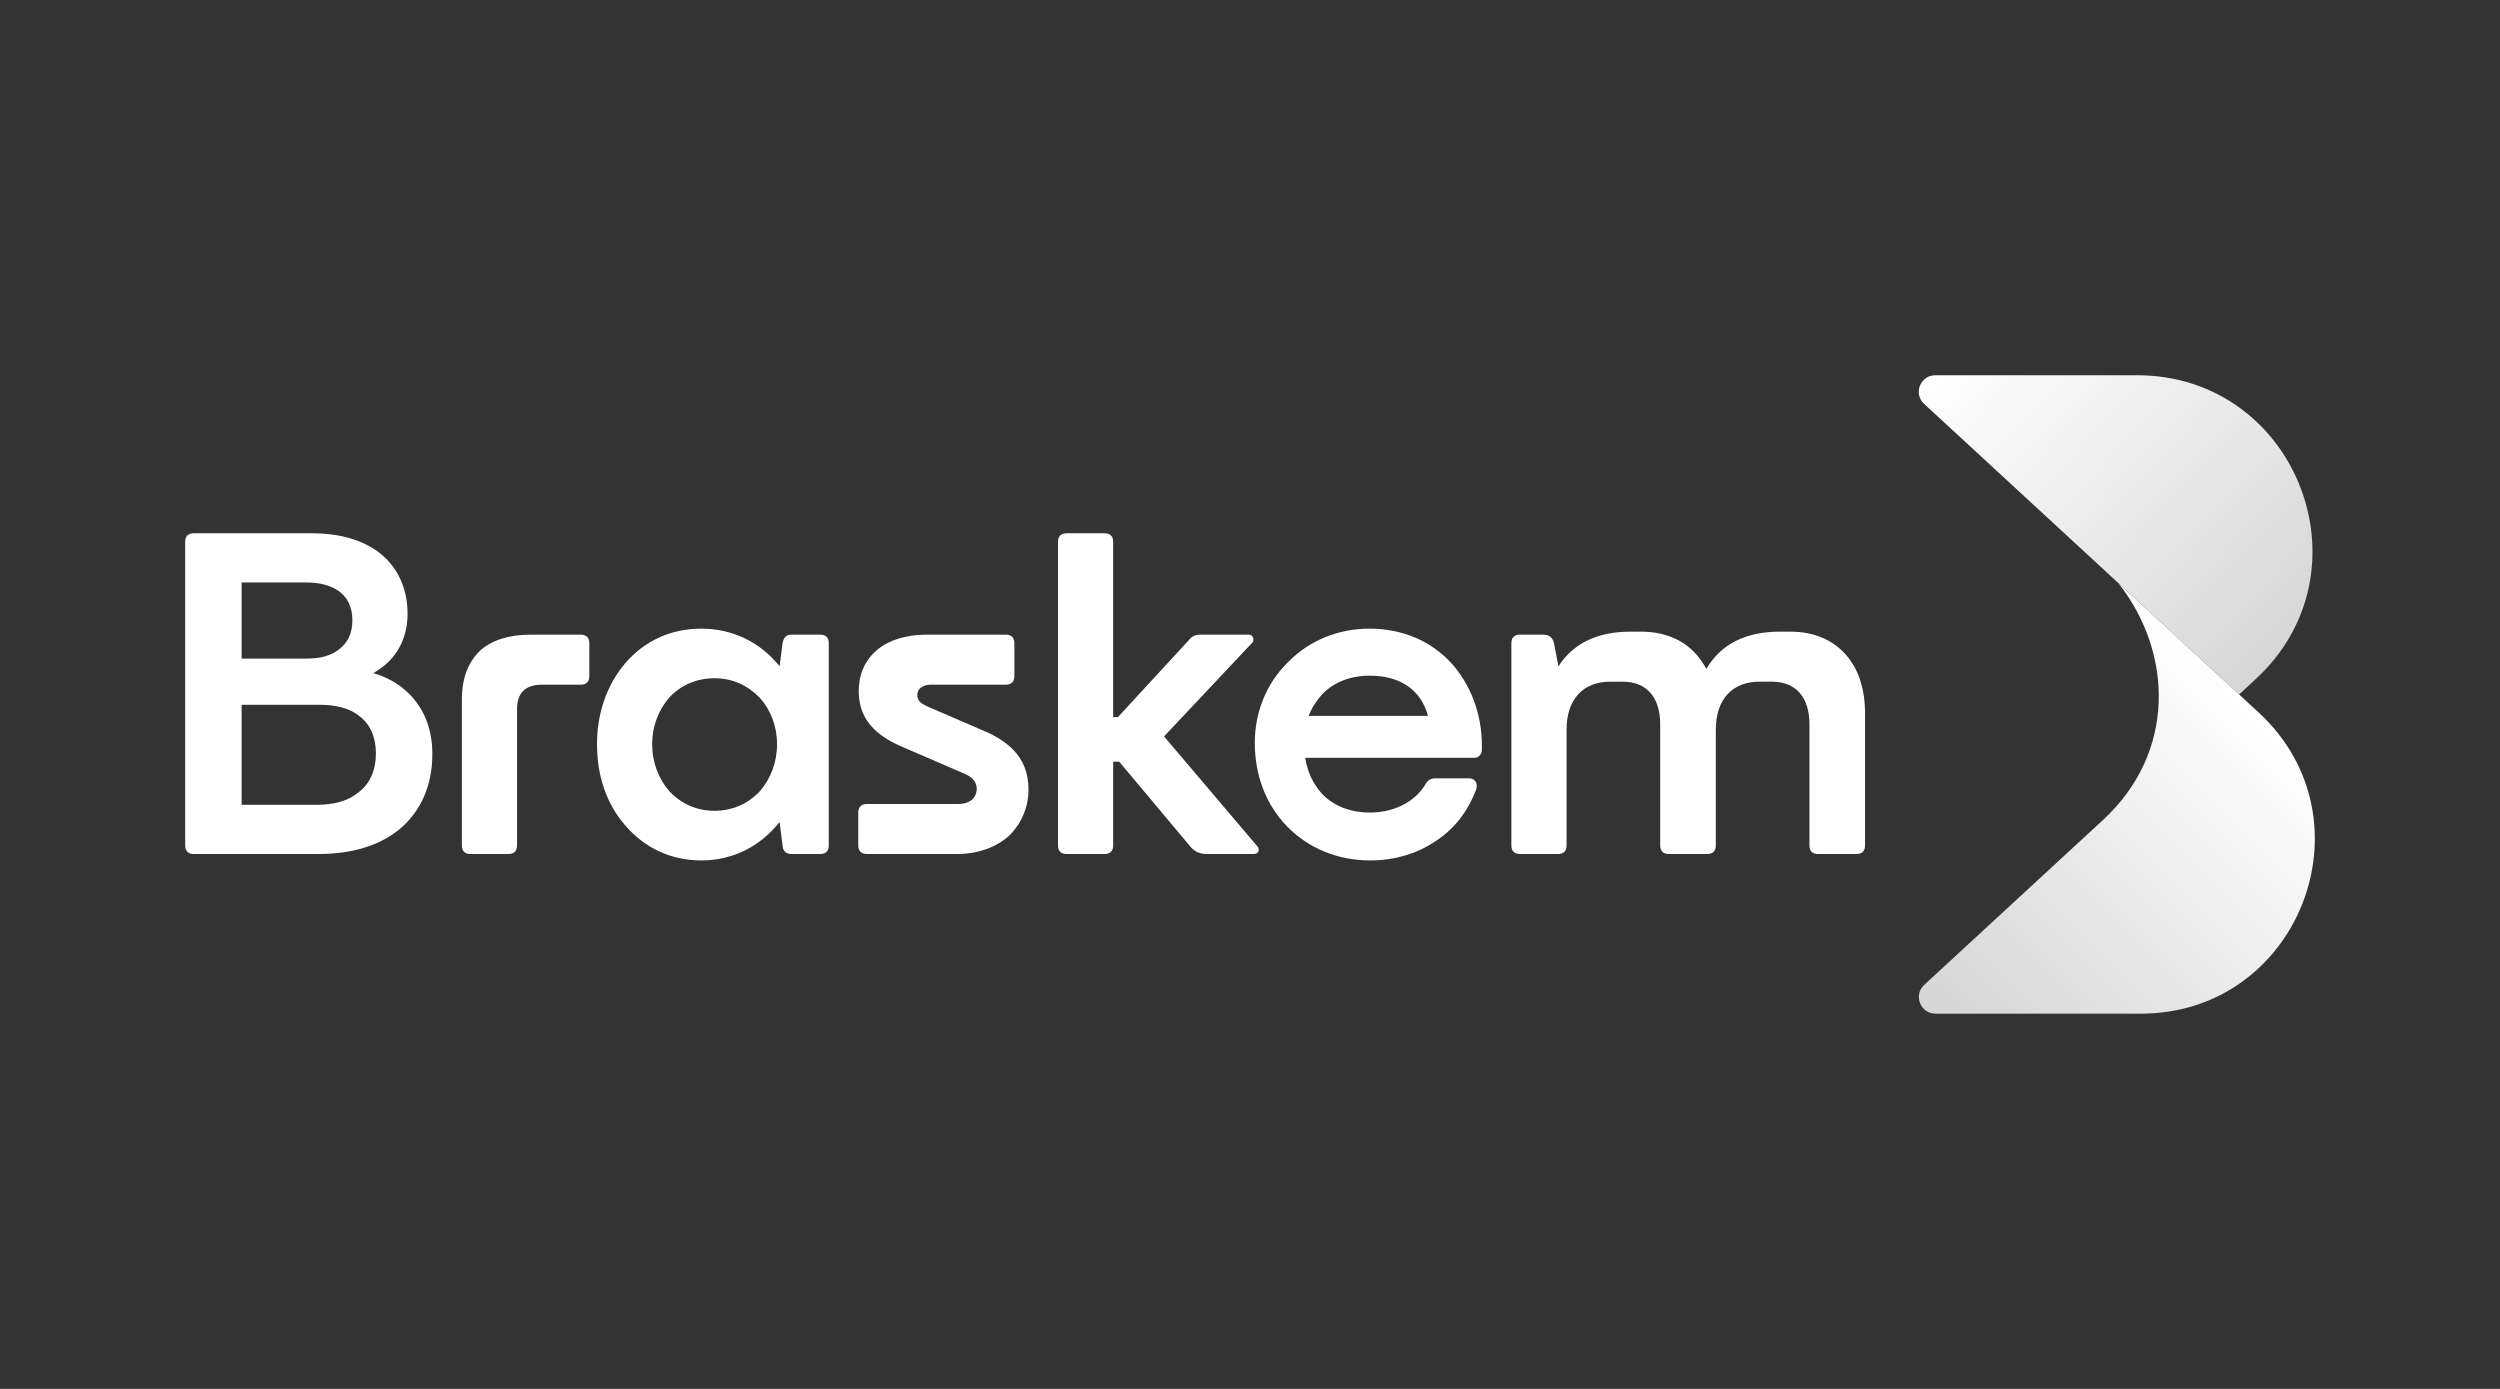
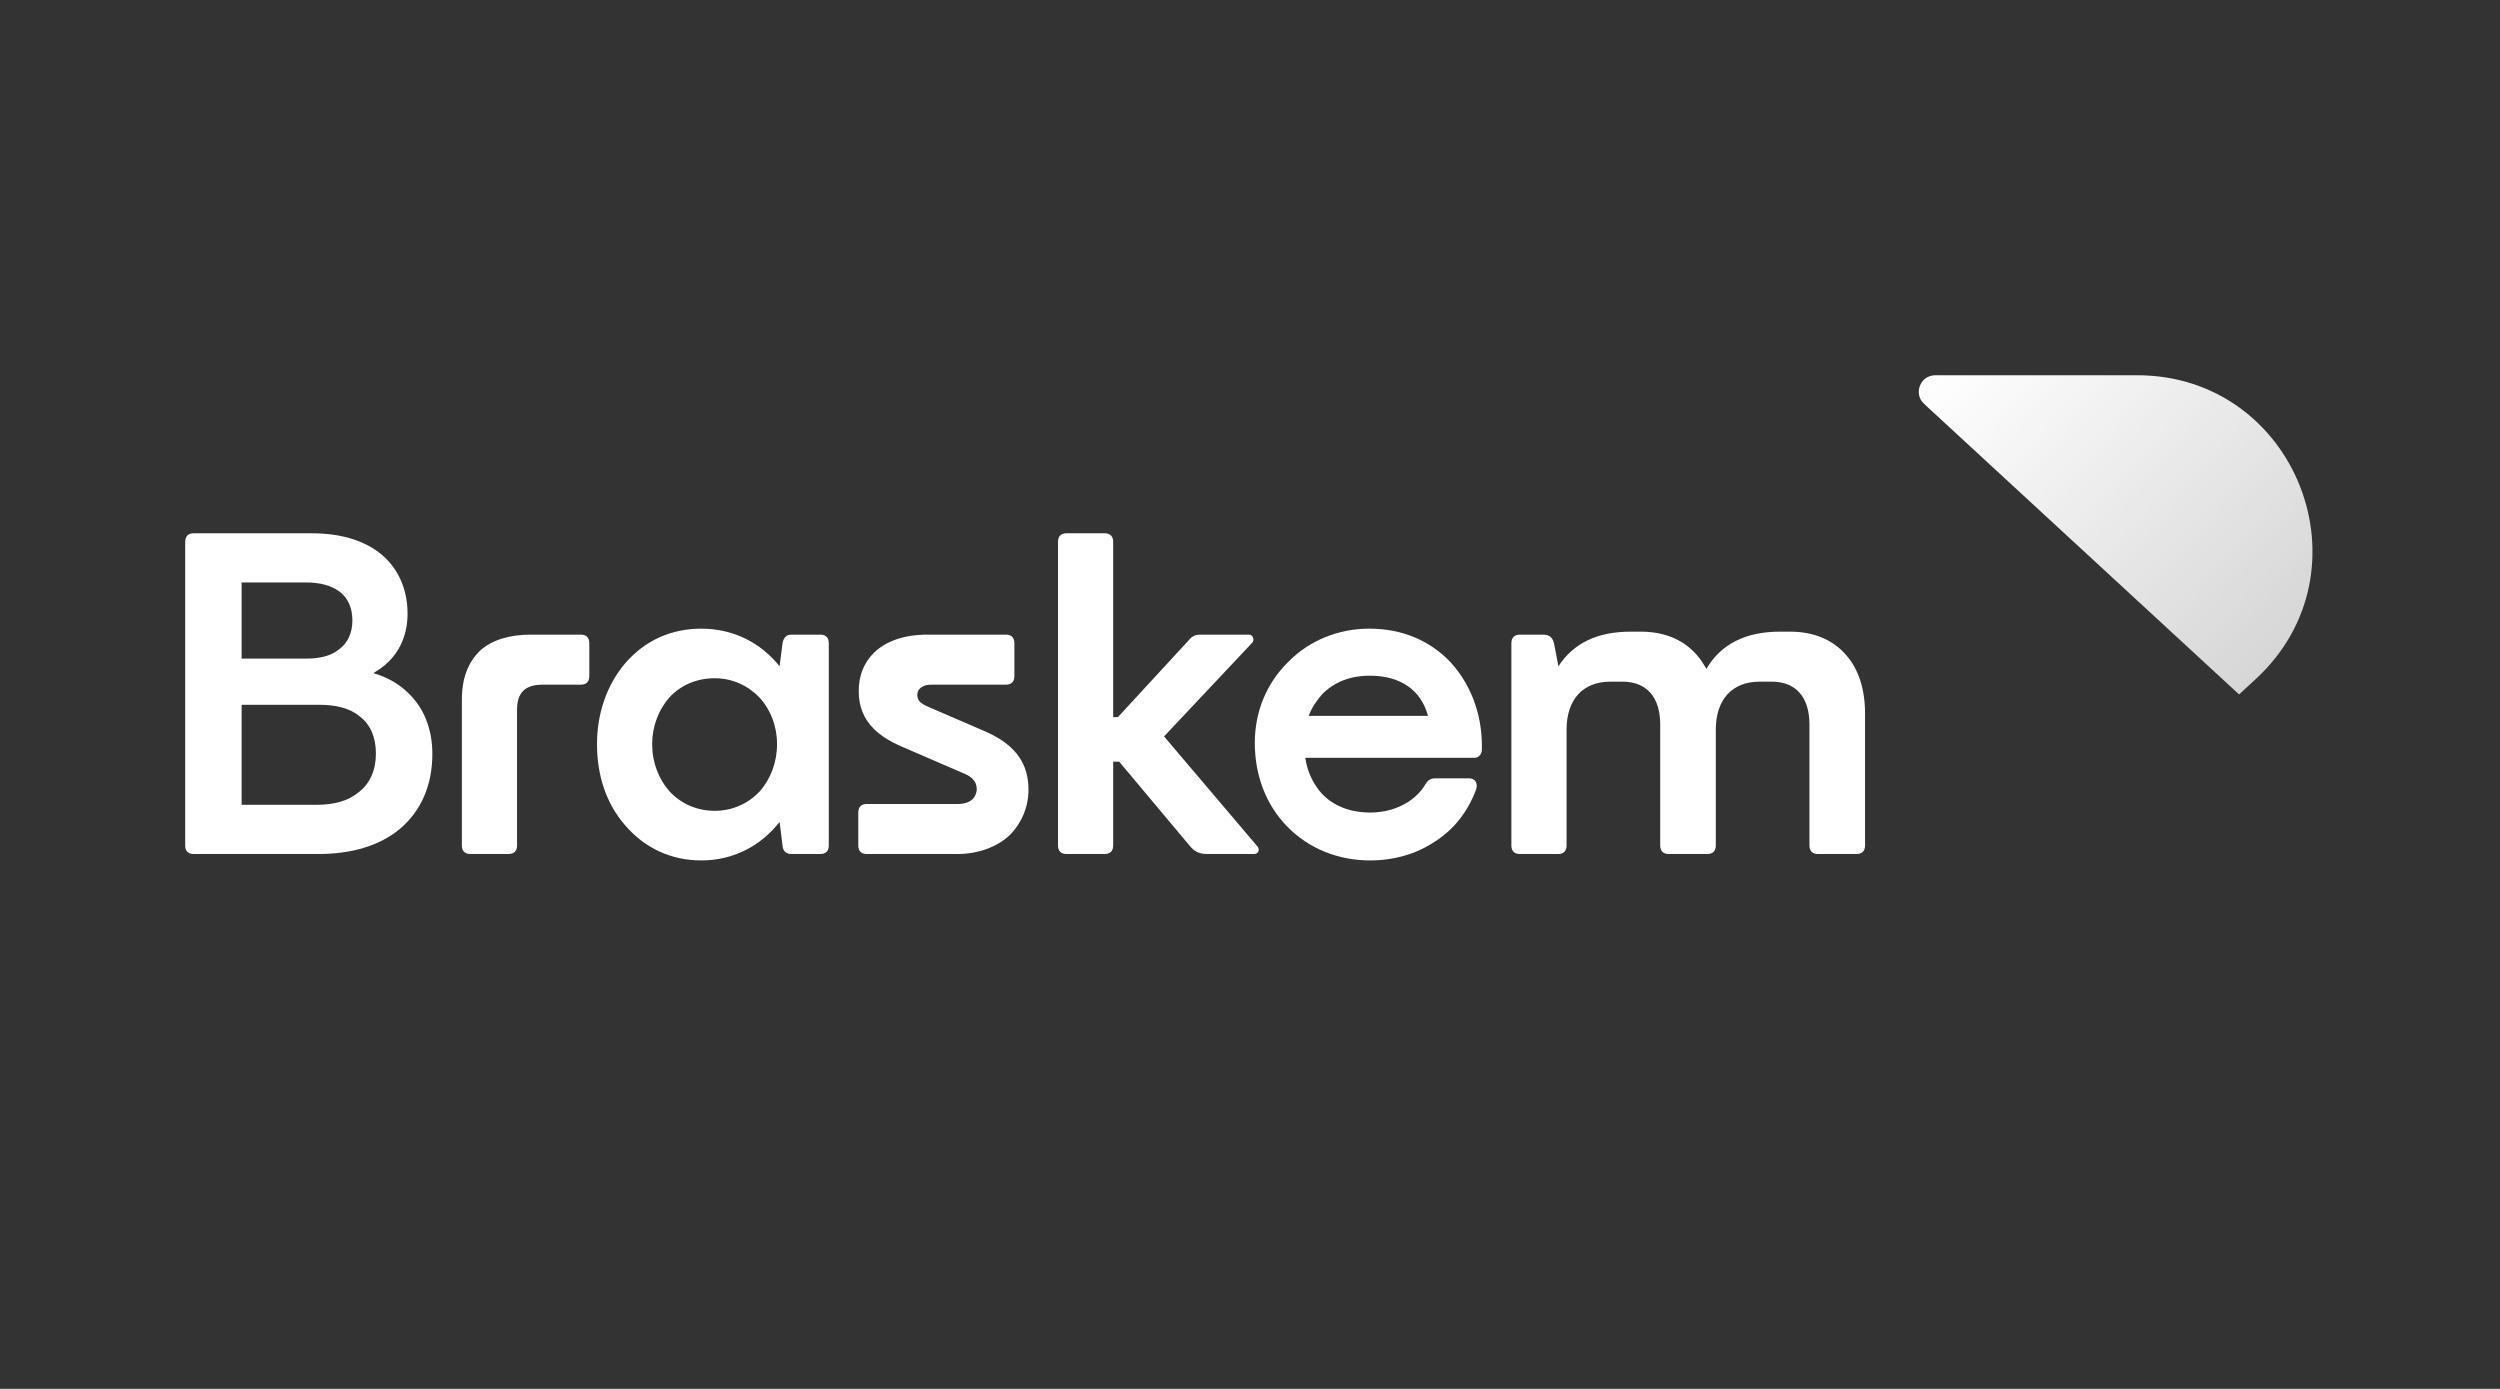
<svg xmlns="http://www.w3.org/2000/svg" xmlns:ns1="http://www.serif.com/" width="100%" height="100%" viewBox="0 0 1125 625" version="1.1" xml:space="preserve" style="fill-rule:evenodd;clip-rule:evenodd;stroke-linejoin:round;stroke-miterlimit:2;">
  <rect x="0" y="0" width="1125" height="625" fill="#333333" stroke="none" />
  <rect id="Artboard18" x="0" y="0" width="1125" height="625" style="fill:none;" />
  <g id="Artboard181" ns1:id="Artboard18">
    <g id="g26">
      <g id="g28">
        <clipPath id="_clip1">
          <path d="M870.903,168.858c-6.777,-0 -10.027,8.318 -5.042,12.904l141.723,130.738l7.493,-6.914c52.745,-48.652 18.323,-136.728 -53.427,-136.728l-90.747,-0Z" />
        </clipPath>
        <g clip-path="url(#_clip1)">
          <g id="g34">
            <g id="g36">
              <path id="path46" d="M870.903,168.858c-6.777,-0 -10.027,8.318 -5.042,12.904l141.723,130.738l7.493,-6.914c52.745,-48.652 18.323,-136.728 -53.427,-136.728l-90.747,-0Z" style="fill:url(#_Linear2);fill-rule:nonzero;" />
            </g>
          </g>
        </g>
      </g>
    </g>
    <g id="g48">
      <g id="g50">
        <clipPath id="_clip3">
          <path d="M946.556,368.796l-80.656,74.395c-4.994,4.612 -1.735,12.951 5.063,12.951l92.413,0c71.141,0 105.266,-87.329 52.977,-135.56l-8.769,-8.082l-54.213,-50.005c24.665,31.622 25.666,76.186 -6.815,106.301" />
        </clipPath>
        <g clip-path="url(#_clip3)">
          <g id="g56">
            <g id="g58">
-               <path id="path68" d="M946.556,368.796l-80.656,74.395c-4.994,4.612 -1.735,12.951 5.063,12.951l92.413,0c71.141,0 105.266,-87.329 52.977,-135.56l-8.769,-8.082l-54.213,-50.005c24.665,31.622 25.666,76.186 -6.815,106.301" style="fill:url(#_Linear4);fill-rule:nonzero;" />
-             </g>
+               </g>
          </g>
        </g>
      </g>
    </g>
    <g id="g72">
      <clipPath id="_clip5">
        <rect x="83.334" y="139.993" width="985.308" height="316.149" />
      </clipPath>
      <g clip-path="url(#_clip5)">
        <g id="g78">
          <path id="path80" d="M108.733,317.146l-0,45.028l33.485,-0c8.082,-0 14.433,-1.731 19.049,-5.578c5.196,-3.852 7.892,-10.006 7.892,-17.512c0,-7.312 -2.499,-13.088 -7.312,-16.742c-4.428,-3.659 -10.585,-5.196 -18.285,-5.196l-34.829,-0Zm-0,-55.038l-0,34.254l29.251,0c5.965,0 10.778,-1.155 14.433,-4.04c4.04,-2.886 6.157,-7.507 6.157,-13.089c0,-5.964 -2.117,-10.387 -6.157,-13.277c-3.655,-2.499 -8.275,-3.848 -14.819,-3.848l-28.865,0Zm34.447,122.198l-55.999,-0c-2.5,-0 -3.848,-1.349 -3.848,-3.852l0,-136.626c0,-2.499 1.348,-3.852 3.848,-3.852l52.92,0c12.702,0 22.707,2.89 30.214,8.468c8.467,6.351 13.084,16.168 13.084,27.71c-0,8.855 -3.079,16.168 -8.468,21.557c-2.117,2.117 -4.423,3.658 -6.927,5.196c5.965,1.73 11.161,4.616 15.201,8.468c7.507,6.926 11.354,16.545 11.354,27.903c0,14.239 -5.196,25.975 -15.008,34.056c-9.043,7.313 -21.363,10.972 -36.371,10.972" style="fill:#fff;fill-rule:nonzero;" />
        </g>
        <g id="g82">
          <path id="path84" d="M228.816,384.305l-17.125,-0c-2.503,-0 -3.852,-1.349 -3.852,-3.852l0,-65.618c0,-9.812 2.886,-16.932 8.275,-22.128c5.2,-4.62 12.895,-7.119 22.707,-7.119l22.519,-0c2.499,-0 3.847,1.344 3.847,3.847l0,14.819c0,2.499 -1.348,3.848 -3.847,3.848l-17.323,-0c-7.695,-0 -11.349,3.658 -11.349,11.16l-0,61.191c-0,2.503 -1.353,3.852 -3.852,3.852" style="fill:#fff;fill-rule:nonzero;" />
        </g>
        <g id="g86">
          <path id="path88" d="M301.173,356.016c5.196,5.583 12.315,8.851 20.397,8.851c8.081,-0 15.205,-3.268 20.401,-8.851c4.809,-5.578 7.695,-12.895 7.695,-21.165c-0,-8.082 -2.886,-15.395 -7.695,-20.784c-5.389,-5.582 -12.32,-8.854 -20.401,-8.854c-8.082,-0 -15.201,3.079 -20.397,8.661c-4.81,5.582 -7.7,12.895 -7.7,20.977c0,8.27 2.89,15.587 7.7,21.165m49.648,13.858c-8.468,10.773 -20.783,17.318 -35.216,17.318c-13.664,-0 -25.593,-5.583 -34.443,-15.974c-8.279,-9.619 -12.509,-22.128 -12.509,-36.367c0,-13.857 4.423,-26.559 12.509,-36.178c8.85,-10.396 20.779,-15.781 34.443,-15.781c14.433,0 26.748,6.351 35.216,16.936l1.348,-10.585c0.58,-2.503 1.731,-3.658 4.041,-3.658l12.891,-0c2.504,-0 3.852,1.348 3.852,3.851l-0,91.018c-0,2.504 -1.348,3.852 -3.852,3.852l-12.891,0c-2.31,0 -3.847,-1.155 -4.041,-3.659l-1.348,-10.773Z" style="fill:#fff;fill-rule:nonzero;" />
        </g>
        <g id="g90">
          <path id="path92" d="M386.232,380.456l0,-14.815c0,-2.503 1.348,-3.852 3.848,-3.852l40.987,0c2.89,0 5.196,-0.768 6.737,-2.31c0.962,-0.962 1.731,-2.692 1.731,-4.423c-0,-1.73 -0.576,-3.272 -1.924,-4.62c-0.769,-0.769 -1.924,-1.542 -3.272,-2.117l-28.483,-12.316c-5.385,-2.31 -9.619,-5.002 -12.698,-8.081c-4.616,-4.621 -6.733,-10.199 -6.733,-16.936c0,-6.926 2.306,-12.698 6.733,-17.125c5.196,-5.196 13.471,-8.275 24.056,-8.275l35.405,0c2.503,0 3.852,1.349 3.852,3.852l-0,14.815c-0,2.499 -1.349,3.852 -3.852,3.852l-33.674,-0c-2.306,-0 -4.041,0.768 -5.003,1.726c-0.769,0.768 -1.155,1.735 -1.155,3.079c-0,0.966 0.386,2.121 1.155,2.89c0.769,0.768 2.117,1.537 3.847,2.306l25.404,10.971c5.385,2.306 9.426,5.003 12.509,8.081c4.809,4.81 7.115,10.774 7.115,18.087c0,8.086 -3.074,14.819 -7.888,20.015c-5.578,5.578 -14.239,9.048 -24.244,9.048l-40.605,-0c-2.5,-0 -3.848,-1.353 -3.848,-3.852" style="fill:#fff;fill-rule:nonzero;" />
        </g>
        <g id="g94">
          <path id="path96" d="M497.076,384.305l-17.129,-0c-2.499,-0 -3.848,-1.349 -3.848,-3.852l0,-136.626c0,-2.499 1.349,-3.847 3.848,-3.847l17.129,-0c2.499,-0 3.852,1.348 3.852,3.847l0,78.896l2.113,-0l31.561,-34.254c1.731,-2.113 2.886,-2.881 5.772,-2.881l21.745,-0c1.542,-0 2.503,2.112 1.542,3.461l-39.837,42.335l42.143,49.649c0.966,1.348 0.386,3.272 -1.731,3.272l-20.783,-0c-3.655,-0 -5.772,-0.962 -7.893,-3.466l-31.94,-38.101l-2.692,-0l0,37.715c0,2.503 -1.353,3.852 -3.852,3.852" style="fill:#fff;fill-rule:nonzero;" />
        </g>
        <g id="g98">
          <path id="path100" d="M588.907,322.149l53.689,-0c-3.079,-11.547 -12.311,-18.091 -26.172,-18.091c-8.851,-0 -16.163,2.89 -21.553,8.468c-2.499,2.89 -4.616,5.964 -5.964,9.623m27.71,65.043c-14.622,-0 -27.71,-5.385 -37.333,-15.201c-9.623,-9.817 -14.622,-23.094 -14.622,-37.72c0,-13.857 5.196,-26.748 15.008,-36.367c9.623,-9.816 22.708,-15.012 36.565,-15.012c14.625,0 27.516,5.389 36.753,15.395c8.85,9.816 13.857,22.9 13.857,37.332l-0,1.731c-0,2.117 -1.542,3.659 -3.272,3.659l-76.208,-0c0.962,6.351 3.466,11.546 7.313,15.969c5.196,5.583 12.702,8.662 21.939,8.662c10.392,-0 20.01,-4.617 24.824,-12.702c0.962,-1.731 2.31,-2.697 4.427,-2.697l15.201,-0c2.504,-0 4.041,1.928 3.272,4.814c-3.658,9.816 -9.812,18.091 -18.666,23.669c-8.275,5.578 -18.473,8.468 -29.058,8.468" style="fill:#fff;fill-rule:nonzero;" />
        </g>
        <g id="g102">
          <path id="path104" d="M701.098,384.305l-17.125,-0c-2.503,-0 -3.852,-1.349 -3.852,-3.852l0,-91.018c0,-2.503 1.349,-3.847 3.852,-3.847l10.392,-0c2.881,-0 4.423,1.344 5.003,4.234l1.923,10.005c6.738,-10.392 17.512,-15.584 32.524,-15.584l4.616,0c10.585,0 19.242,3.65 25.207,10.577c1.541,1.735 2.889,3.852 4.238,6.162c6.54,-11.16 17.704,-16.739 33.099,-16.739l4.616,0c10.585,0 19.246,3.65 25.211,10.577c5.578,6.355 8.463,15.399 8.463,26.177l0,59.456c0,2.503 -1.344,3.852 -3.843,3.852l-17.322,-0c-2.504,-0 -3.852,-1.349 -3.852,-3.852l-0,-54.454c-0,-12.319 -6.154,-19.246 -16.928,-19.246l-5.586,0c-12.118,0 -19.624,7.888 -19.624,21.552l-0,52.148c-0,2.503 -1.349,3.852 -3.852,3.852l-17.318,-0c-2.499,-0 -3.852,-1.349 -3.852,-3.852l0,-54.454c0,-12.319 -6.153,-19.246 -16.932,-19.246l-5.578,0c-12.122,0 -19.628,7.888 -19.628,21.552l-0,52.148c-0,2.503 -1.348,3.852 -3.852,3.852" style="fill:#fff;fill-rule:nonzero;" />
        </g>
      </g>
    </g>
  </g>
  <defs>
    <linearGradient id="_Linear2" x1="0" y1="0" x2="1" y2="0" gradientUnits="userSpaceOnUse" gradientTransform="matrix(144.851,137.5,-137.5,144.851,863.482,175)">
      <stop offset="0" style="stop-color:#fff;stop-opacity:1" />
      <stop offset="1" style="stop-color:#fff;stop-opacity:0.8" />
    </linearGradient>
    <linearGradient id="_Linear4" x1="0" y1="0" x2="1" y2="0" gradientUnits="userSpaceOnUse" gradientTransform="matrix(-135.309,135.309,-135.309,-135.309,1016.67,320.833)">
      <stop offset="0" style="stop-color:#fff;stop-opacity:1" />
      <stop offset="1" style="stop-color:#fff;stop-opacity:0.8" />
    </linearGradient>
  </defs>
</svg>